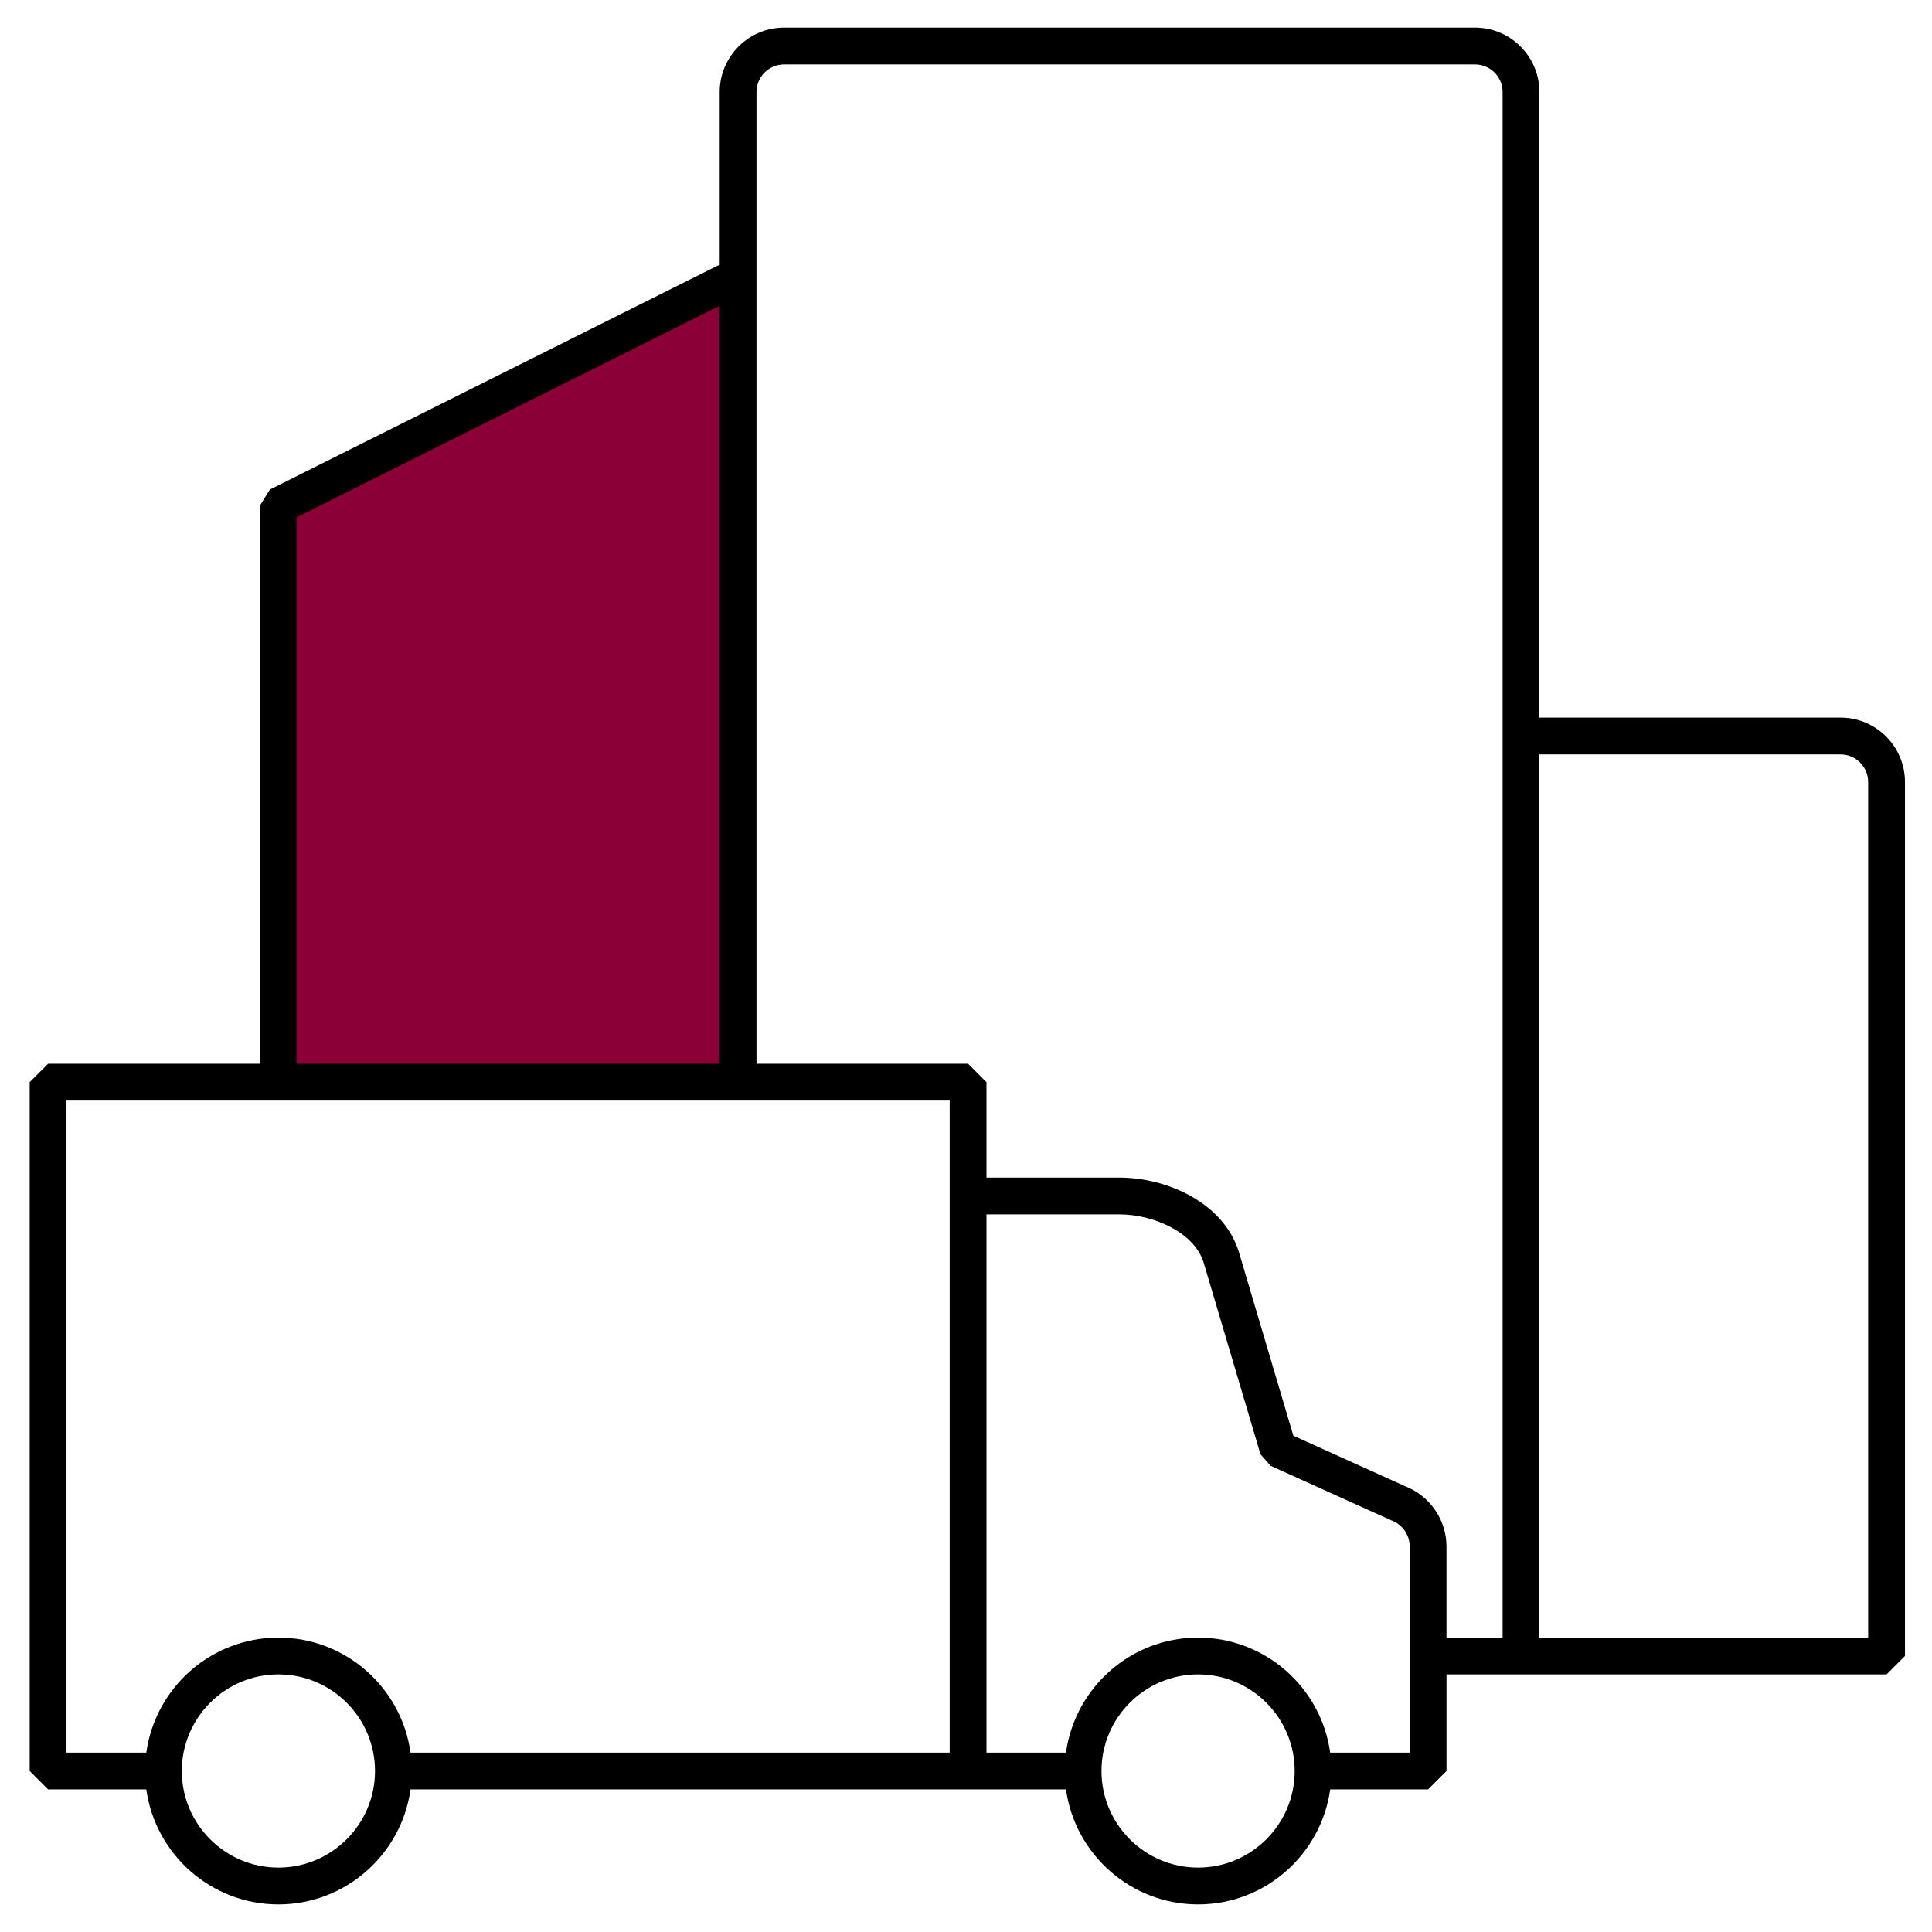
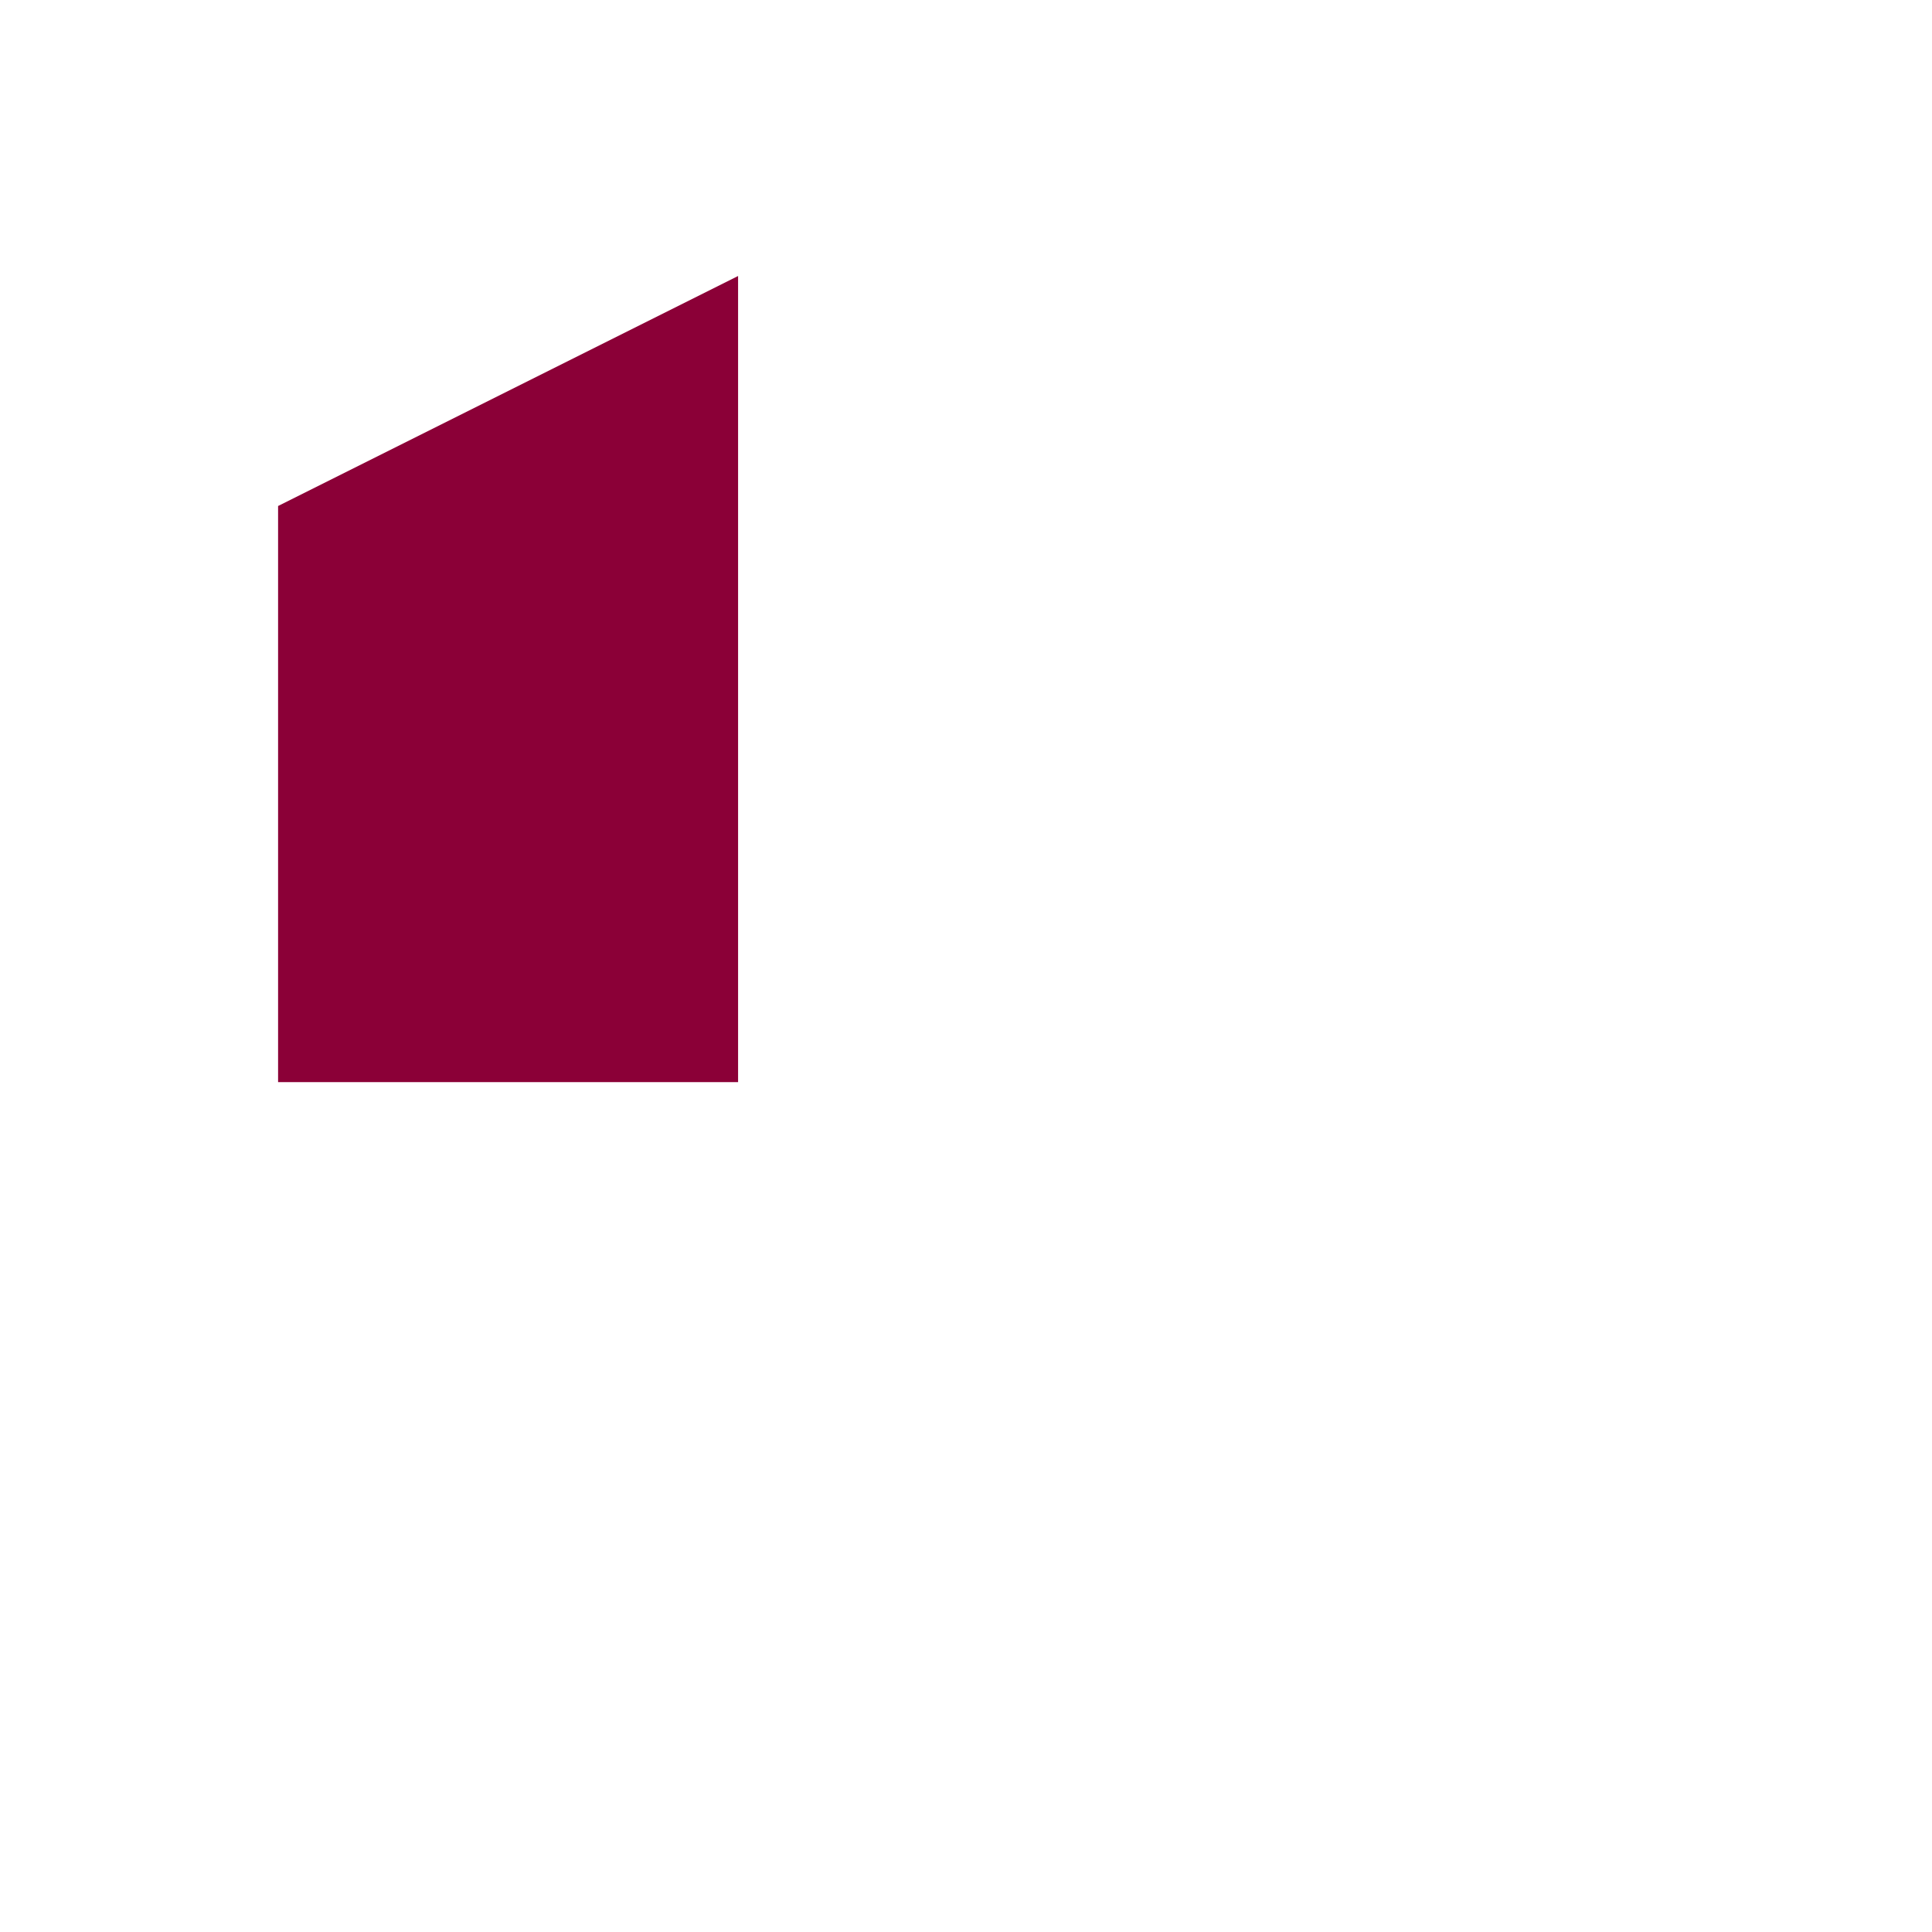
<svg xmlns="http://www.w3.org/2000/svg" id="Blue_outline" viewBox="0 0 420 420">
  <polyline points="60.453 235.25 60.453 110 160.453 60 160.453 235.25 60.453 235.25" style="fill:#8b0037;" />
-   <path d="M400.122,156h-65.468V20c0-7.72-6.28-14-14-14h-150.201c-7.72,0-14,6.28-14,14v37.528l-97.789,48.895-2.211,3.578v121.25H10.453l-4,4v149.75l4,4h21.353c1.955,14.103,14.085,25,28.718,25s26.762-10.897,28.718-25h142.495c1.955,14.103,14.085,25,28.718,25s26.762-10.897,28.718-25h21.282l4-4v-21h95.669l4-4v-190c0-7.72-6.28-14-14-14ZM64.453,112.472l92-46v164.778h-92v-118.778ZM14.453,239.25h192v141.75h-117.212c-1.955-14.103-14.085-25-28.718-25s-26.762,10.897-28.718,25H14.453v-141.75ZM60.523,406c-11.579,0-21-9.421-21-21s9.421-21,21-21,21,9.421,21,21-9.421,21-21,21ZM260.453,406c-11.579,0-21-9.421-21-21s9.421-21,21-21,21,9.421,21,21-9.421,21-21,21ZM306.453,381h-17.282c-1.955-14.103-14.085-25-28.718-25s-26.762,10.897-28.718,25h-17.282v-117h28.962c7.32,0,16.143,3.9,18.208,10.343l12.39,41.794,2.188,2.509,26.209,11.844.206.086c2.296.887,3.838,3.136,3.838,5.597v44.828ZM326.654,356h-12.201v-19.828c0-5.702-3.548-10.917-8.843-13.016l-24.448-11.048-11.895-40.123c-3.363-10.494-15.552-15.985-25.852-15.985h-28.962v-20.75l-4-4h-46V20c0-3.309,2.691-6,6-6h150.201c3.309,0,6,2.691,6,6v336ZM406.122,356h-71.468v-192h65.468c3.309,0,6,2.691,6,6v186Z" />
</svg>